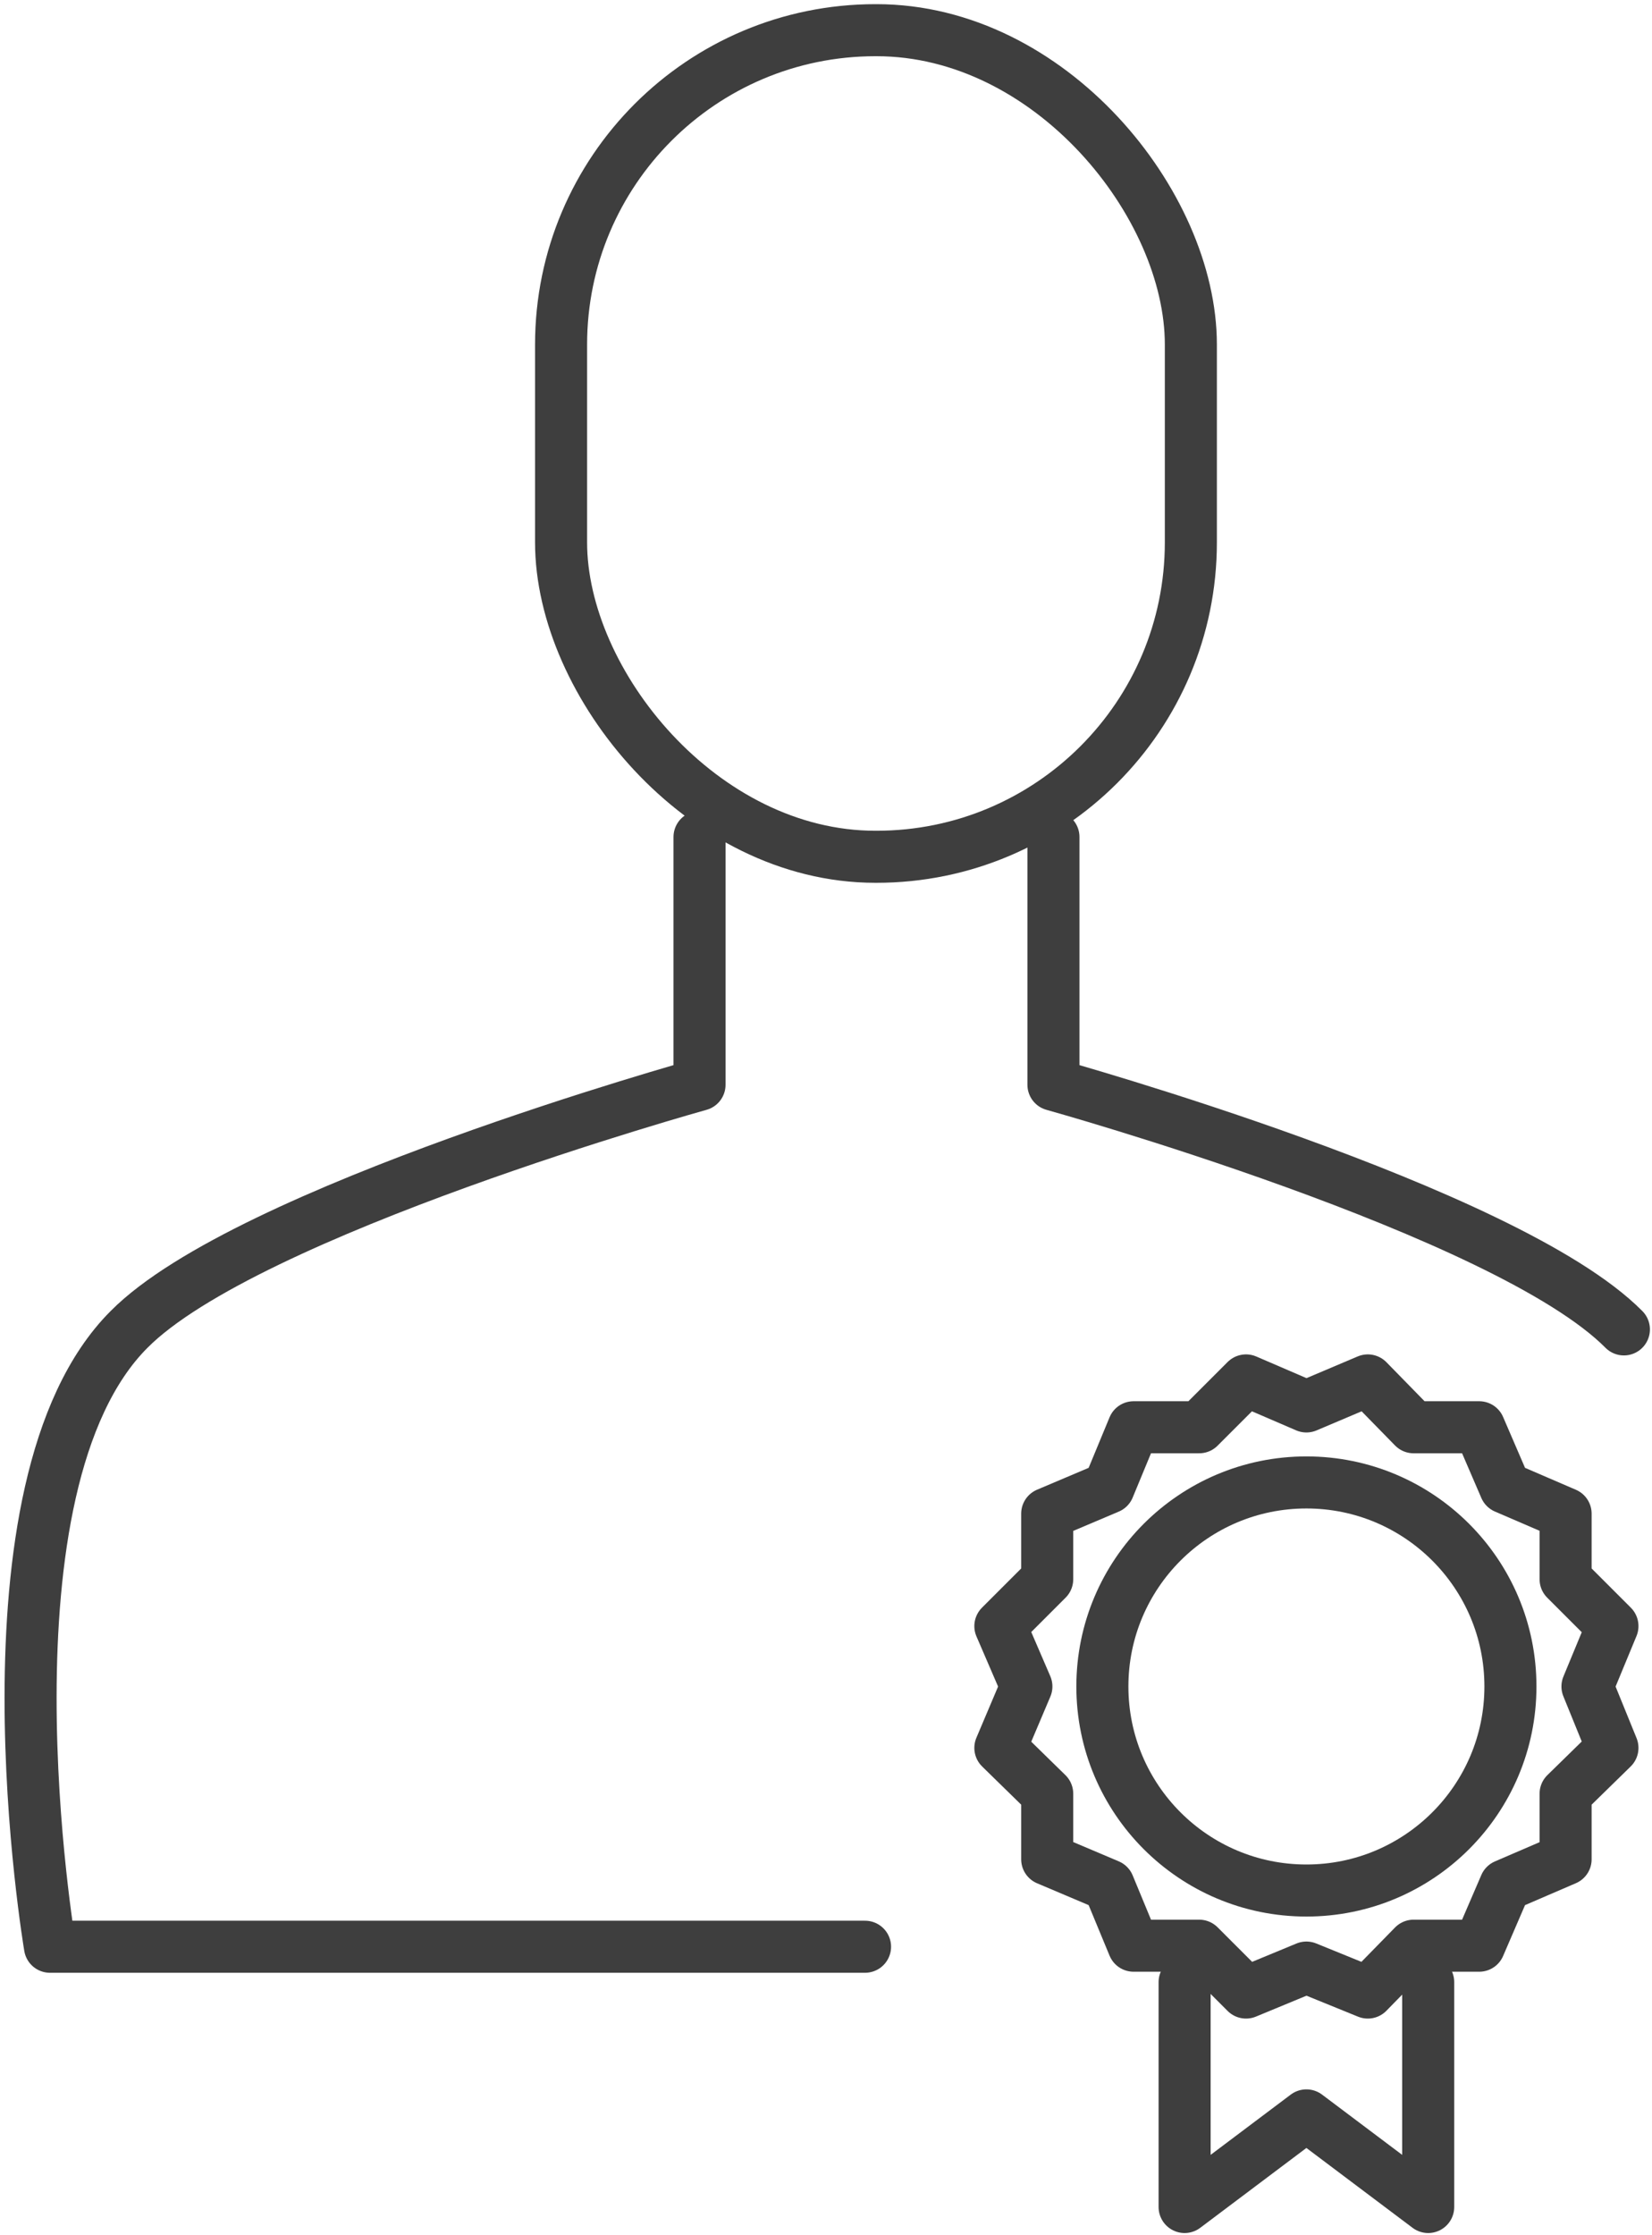
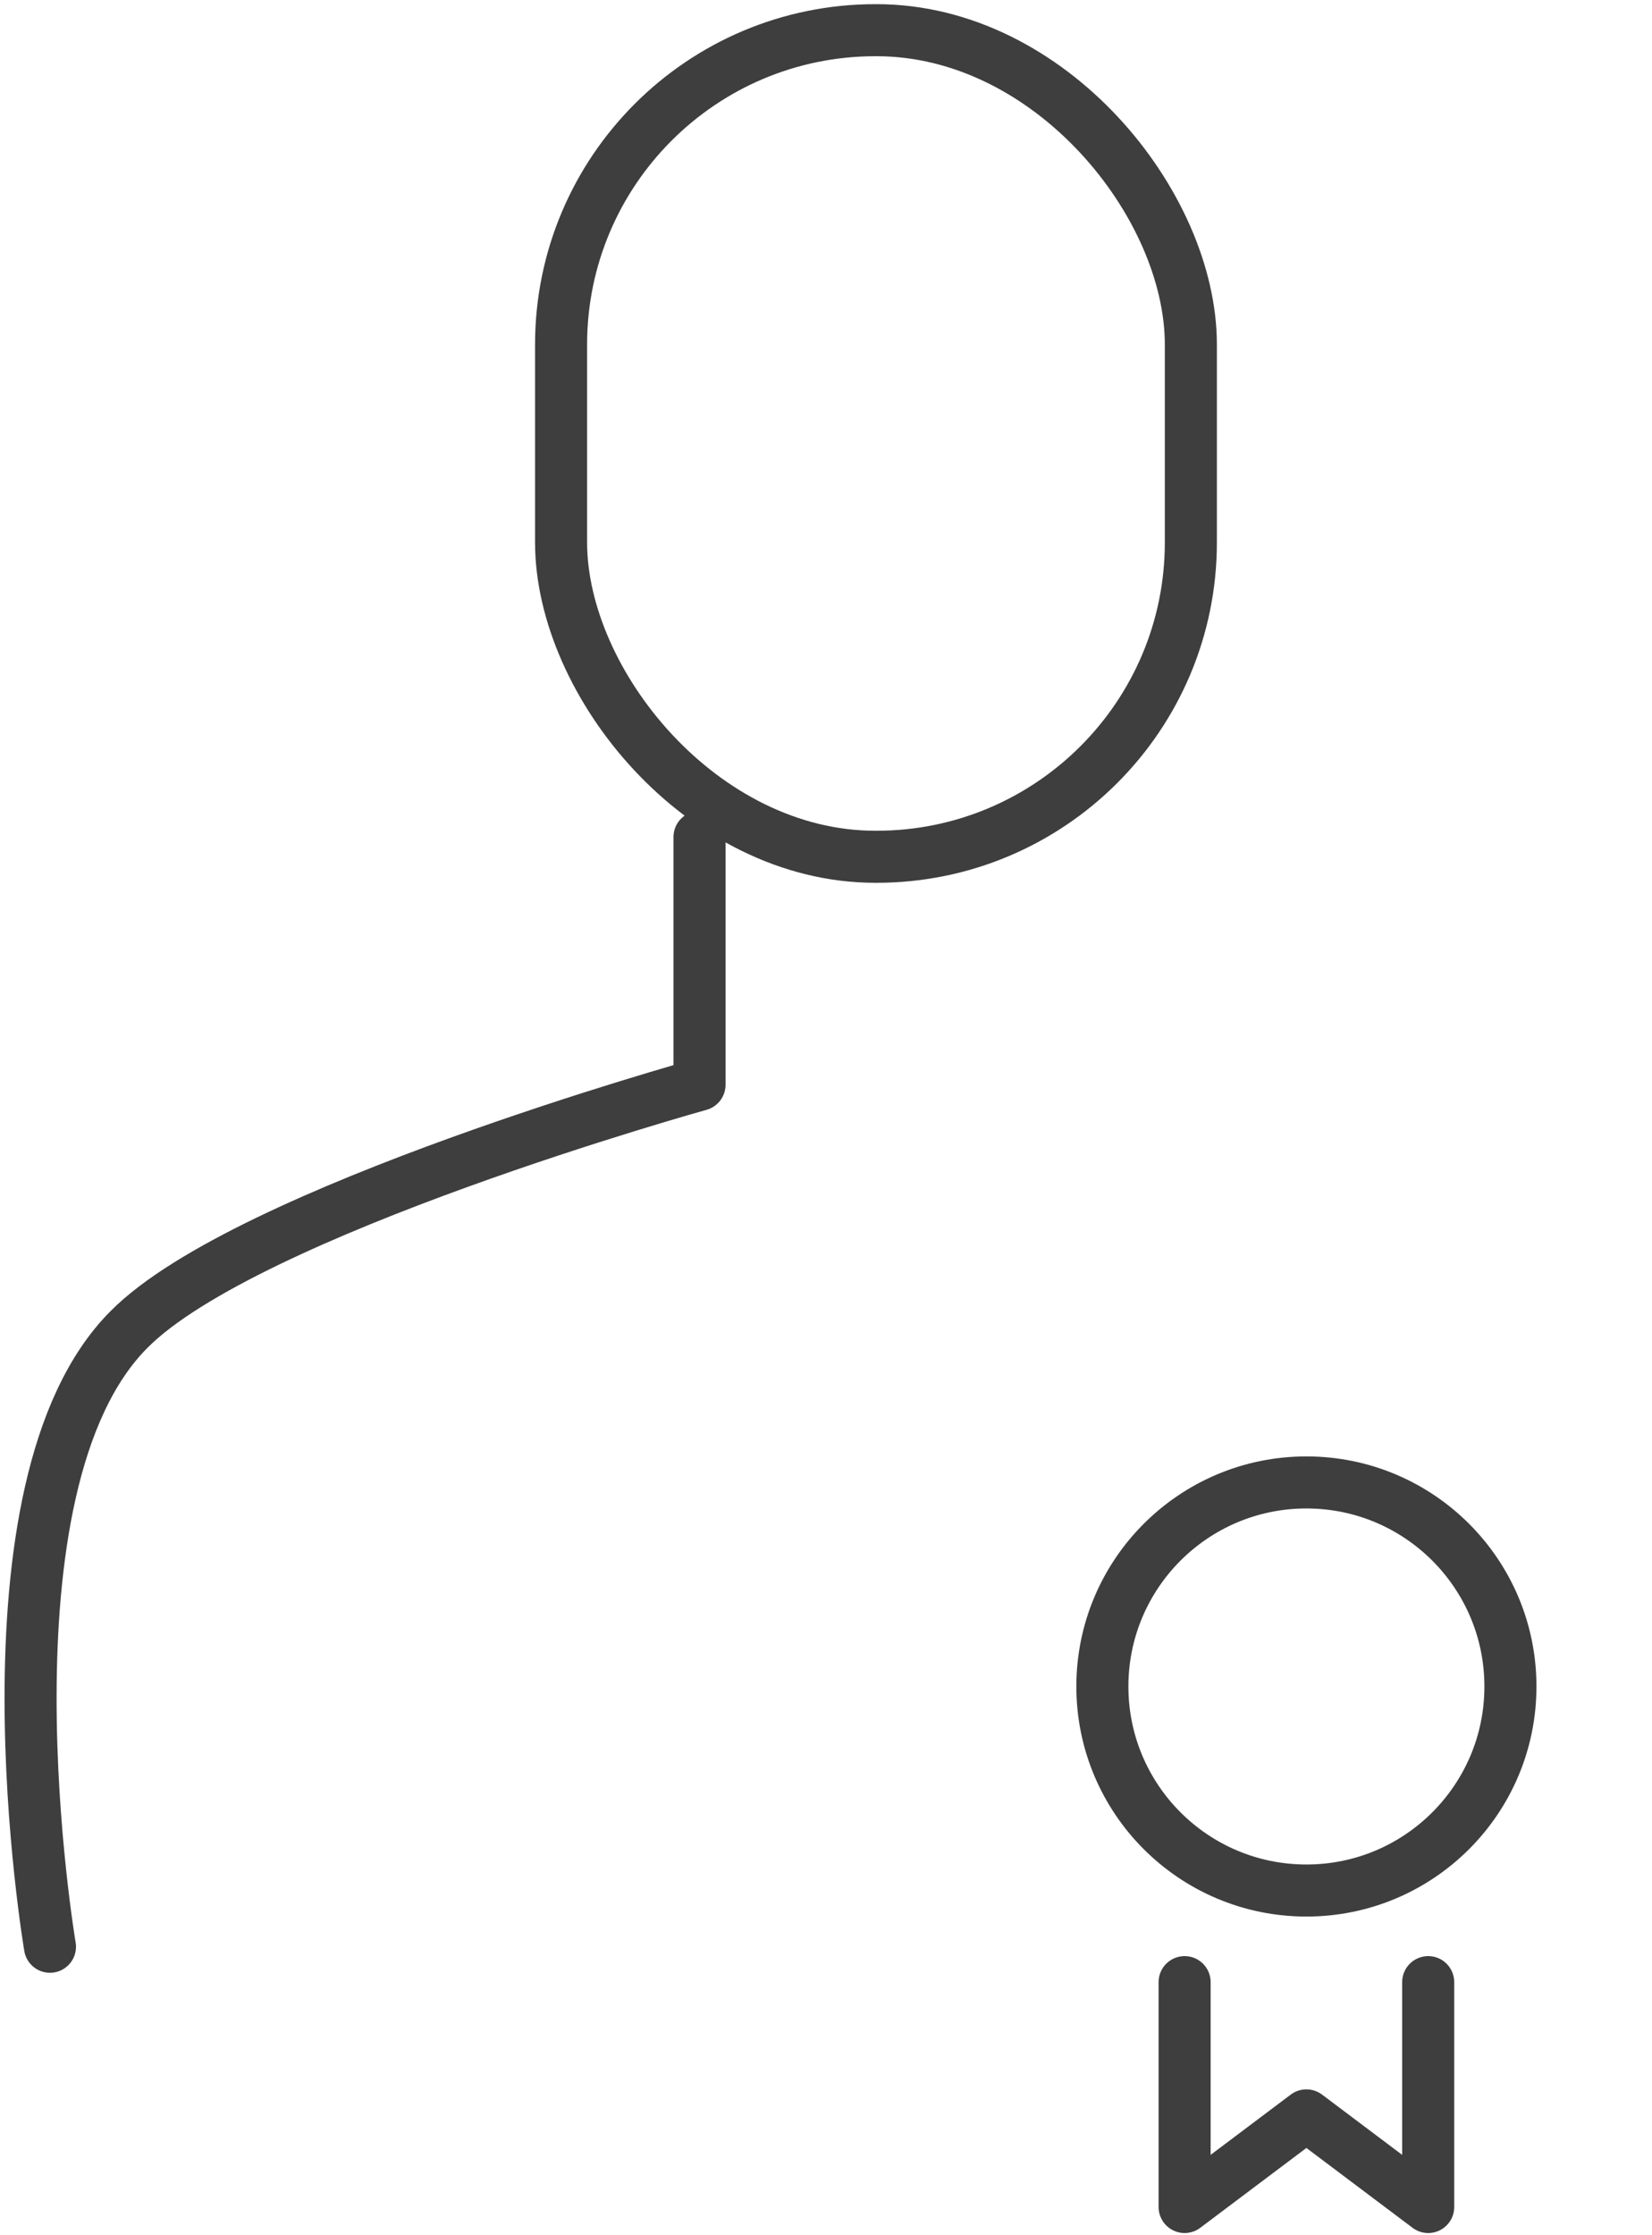
<svg xmlns="http://www.w3.org/2000/svg" id="_レイヤー_1" data-name="レイヤー_1" version="1.1" viewBox="0 0 158.7 214.7">
  <defs>
    <style>
      .st0 {
        fill: none;
        stroke: #3e3e3e;
        stroke-linecap: round;
        stroke-linejoin: round;
        stroke-width: 5px;
      }
    </style>
  </defs>
  <rect class="st0" x="53.9" y="2.9" width="60.5" height="79.4" rx="30.2" ry="30.2" />
-   <path class="st0" d="M67.2,80.4v23.8s-43.5,12.1-54.8,23.5c-15.1,15.1-7.6,59.3-7.6,59.3h78.3" />
-   <path class="st0" d="M101.2,80.4v23.8s43.5,12.1,54.8,23.5" />
+   <path class="st0" d="M67.2,80.4v23.8s-43.5,12.1-54.8,23.5c-15.1,15.1-7.6,59.3-7.6,59.3" />
  <circle class="st0" cx="125.5" cy="162" r="19.6" />
-   <polygon class="st0" points="125.5 135.1 131.4 132.6 135.8 137.1 142.1 137.1 144.6 142.9 150.4 145.4 150.4 151.7 154.9 156.2 152.5 162 154.9 167.9 150.4 172.3 150.4 178.6 144.6 181.1 142.1 186.9 135.8 186.9 131.4 191.4 125.5 189 119.7 191.4 115.2 186.9 108.9 186.9 106.5 181.1 100.6 178.6 100.6 172.3 96.1 167.9 98.6 162 96.1 156.2 100.6 151.7 100.6 145.4 106.5 142.9 108.9 137.1 115.2 137.1 119.7 132.6 125.5 135.1" />
  <polyline class="st0" points="113.8 190.4 113.8 212 125.5 203.2 137.2 212 137.2 190.4" />
</svg>